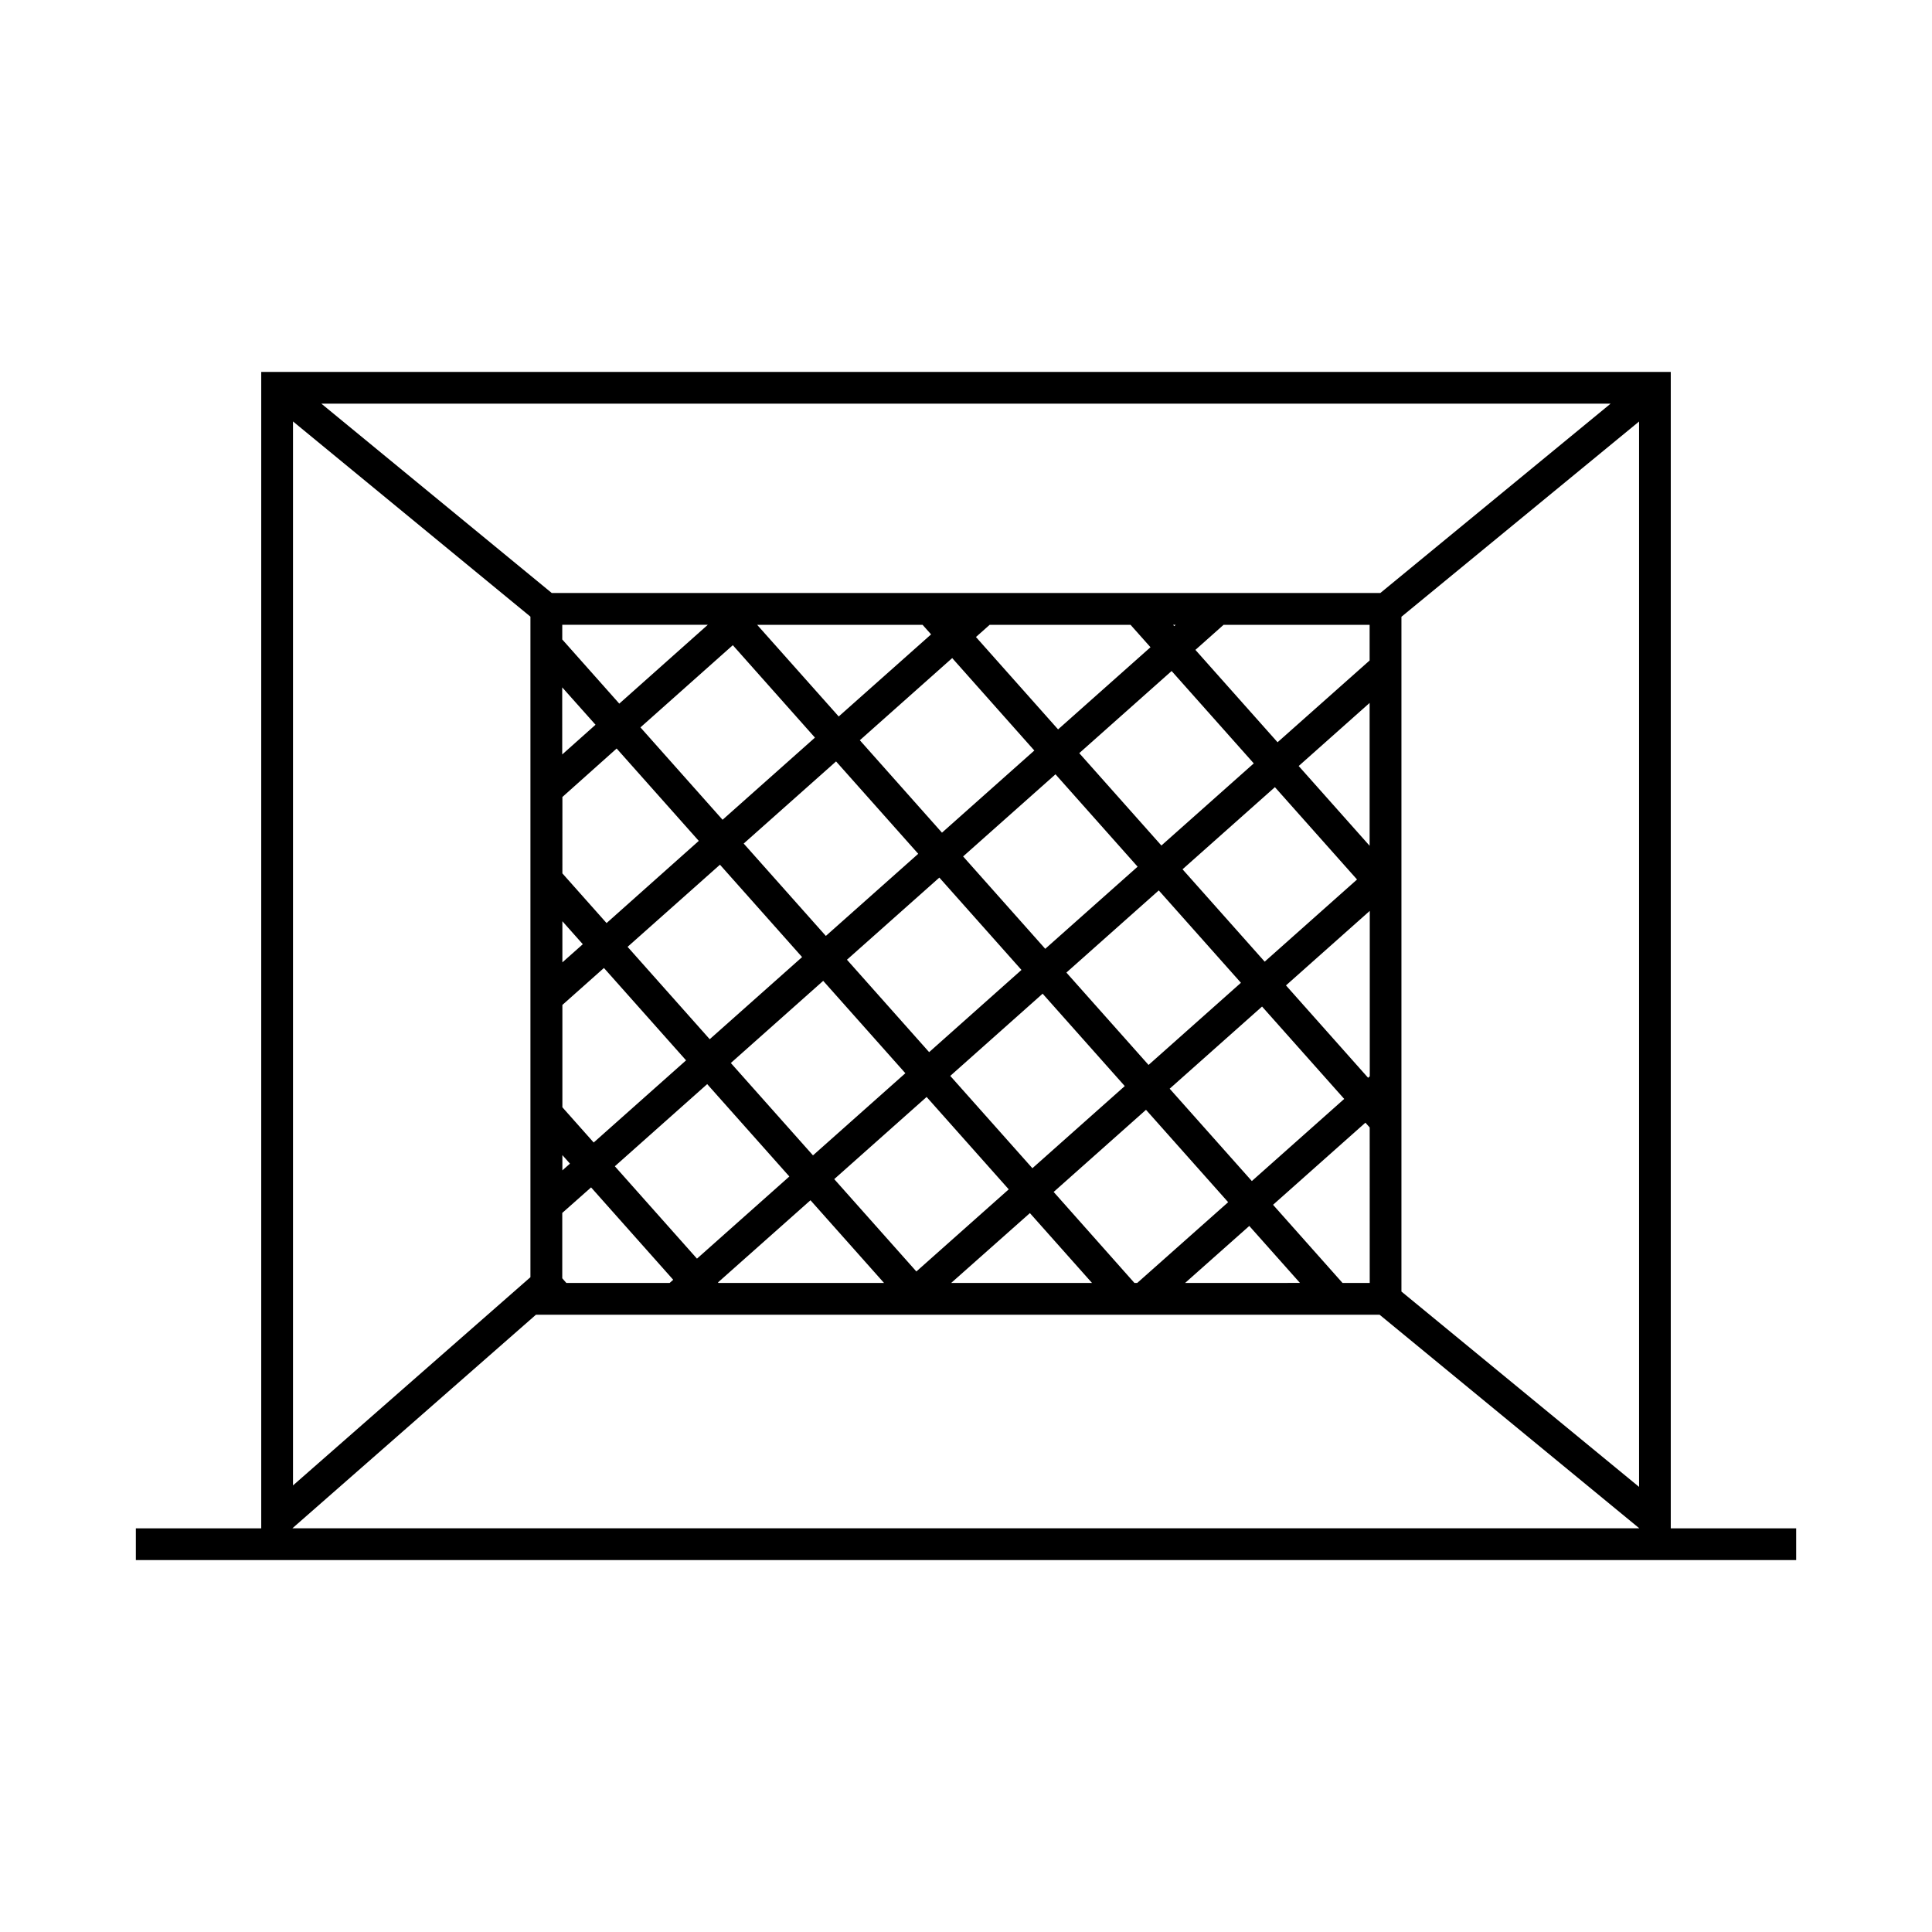
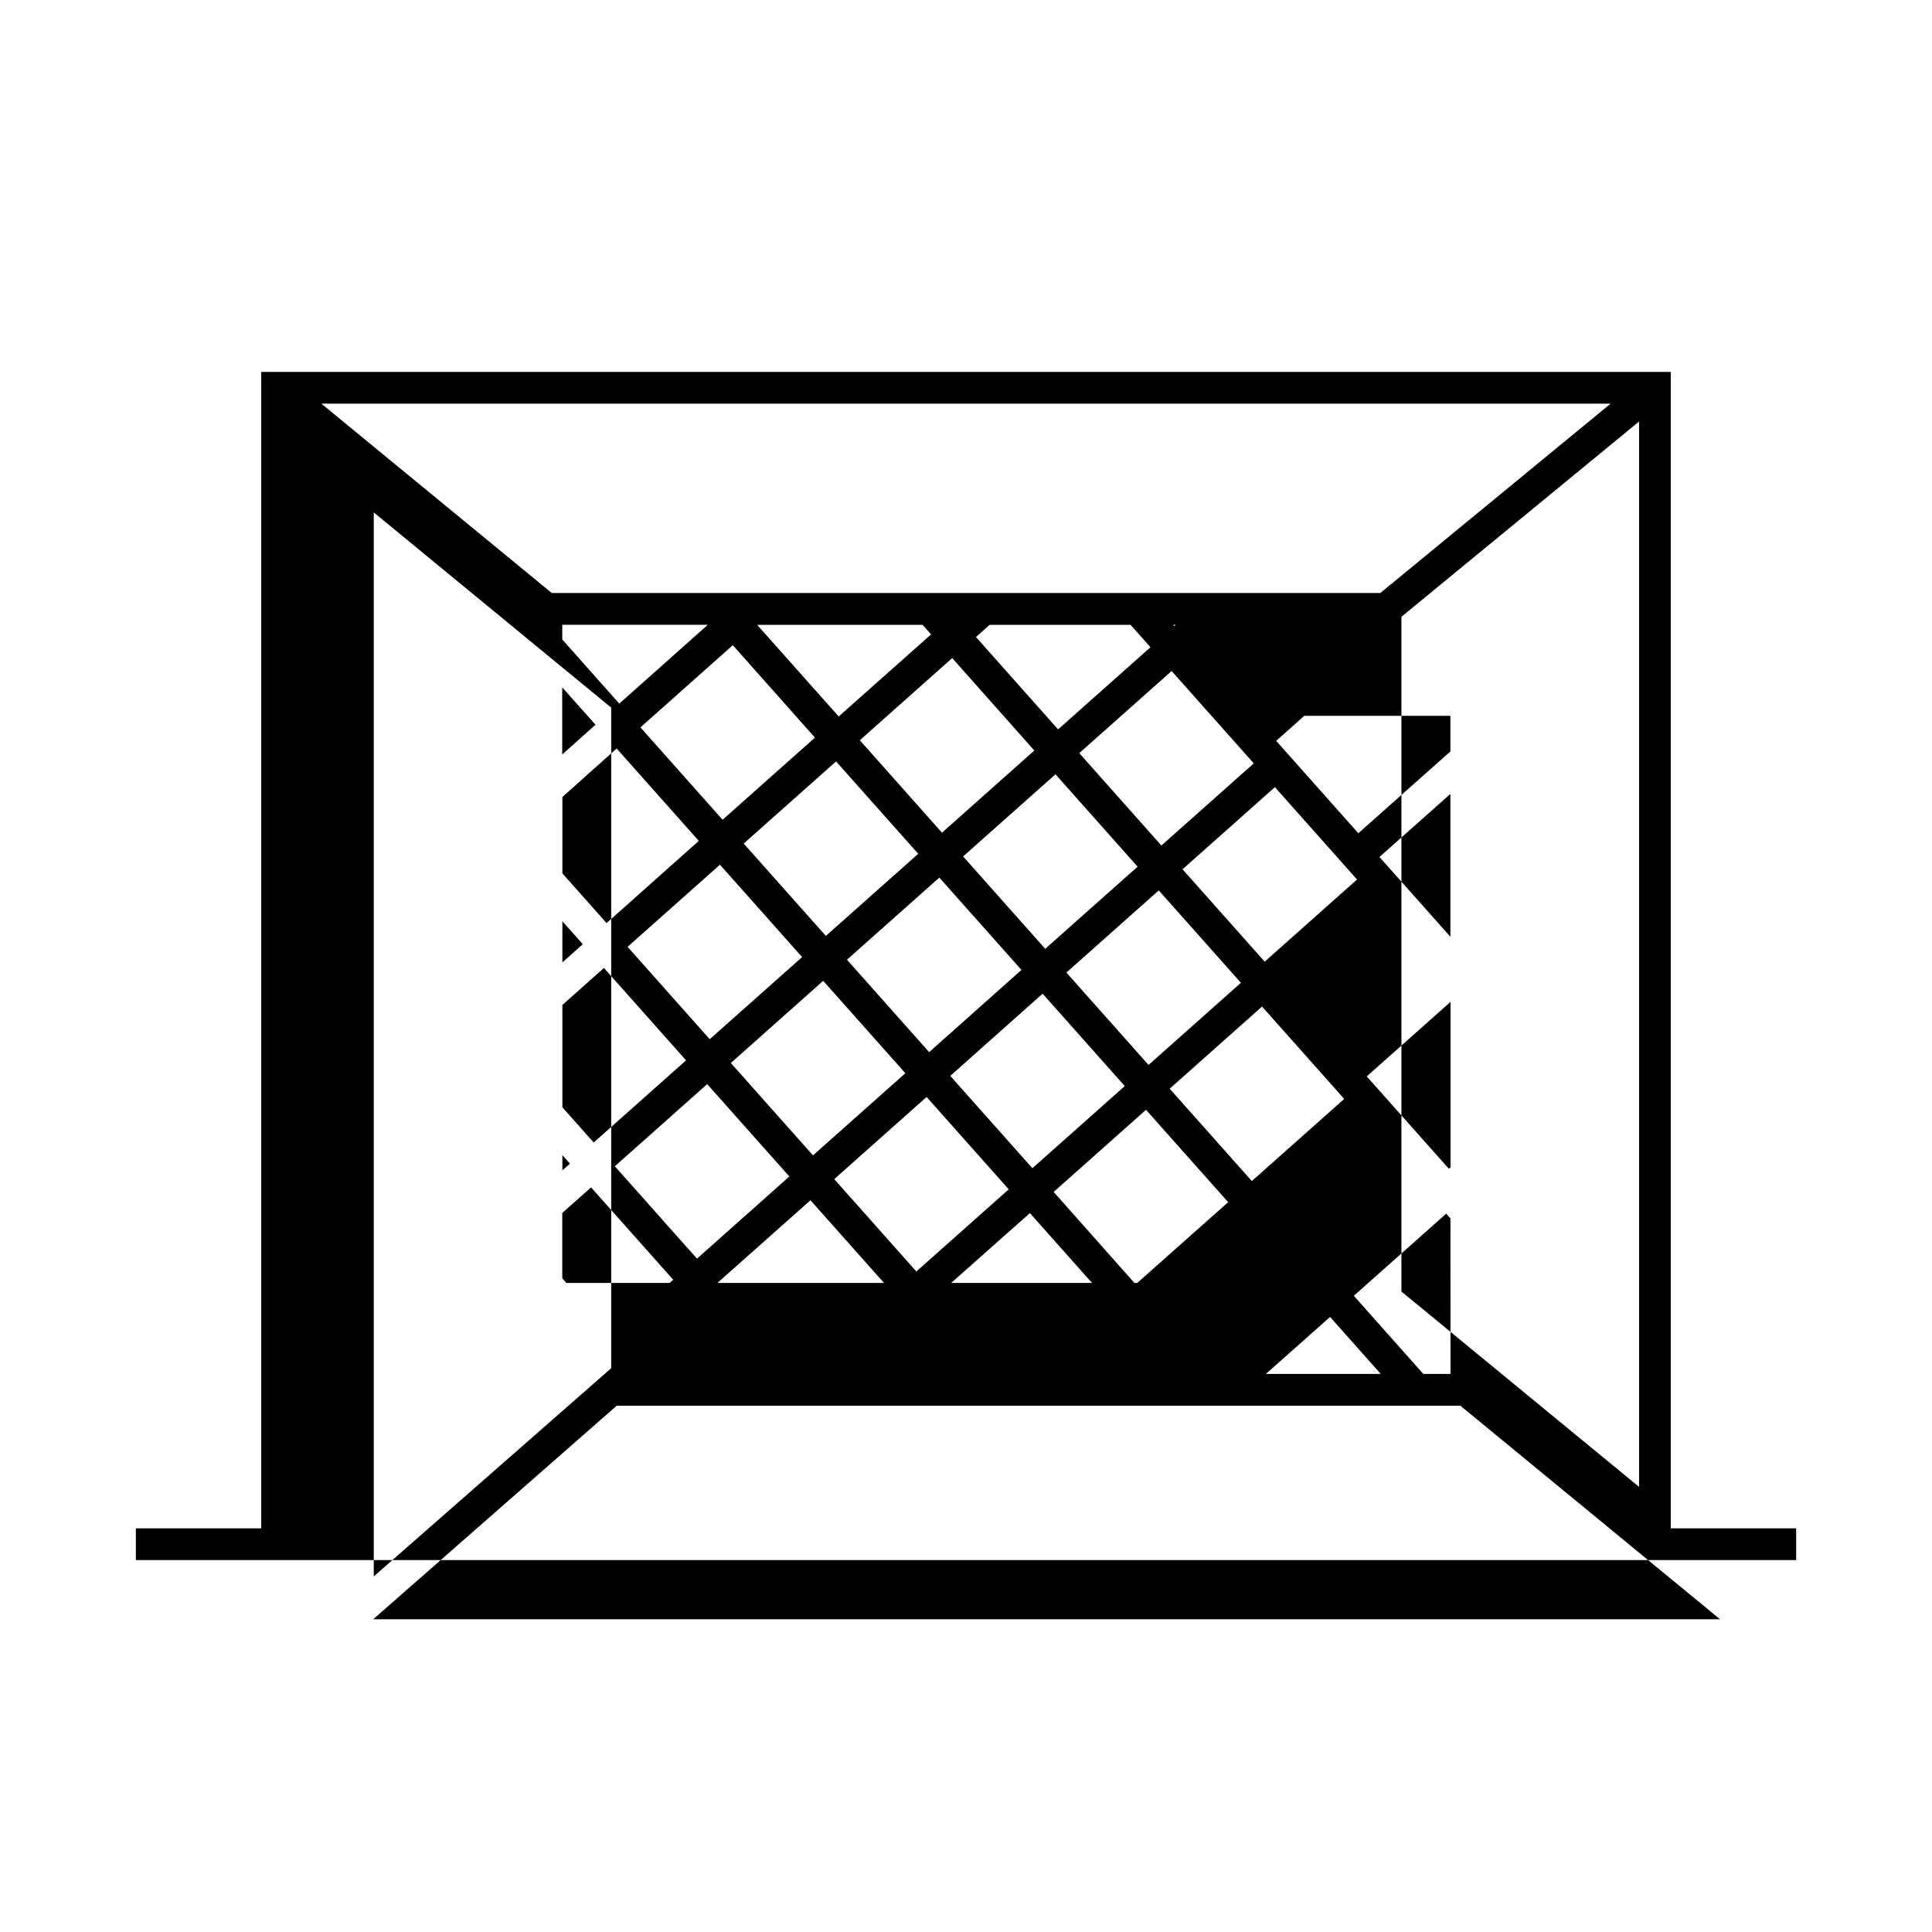
<svg xmlns="http://www.w3.org/2000/svg" fill="#000000" width="800px" height="800px" version="1.1" viewBox="144 144 512 512">
-   <path d="m586.77 549.02v-306.46h-373.54v306.46h-33.227v8.422h440v-8.422zm-15.949-298.04-61.023 50.176h-219.57l-61.055-50.176zm7.551 4.723v282.34l-62.977-51.773v-178.82zm-102.11 90.602-24.48 21.766-21.766-24.48 24.473-21.766zm-21.379-36.715h0.684l-0.379 0.34zm-98.32 88.047-24.48 21.766-21.766-24.48 24.48-21.766zm-15.477-30.086 24.48-21.766 21.773 24.48-24.48 21.766zm21.07 36.383 21.773 24.48-24.48 21.773-21.773-24.48zm6.297-5.598 24.48-21.766 21.766 24.473-24.469 21.785zm30.781-27.371 24.48-21.766 21.766 24.48-24.48 21.766zm21.074 36.375 21.766 24.48-24.48 21.773-21.766-24.469zm6.297-5.598 24.48-21.773 21.773 24.48-24.48 21.773zm51.852 9.004 21.773 24.48-24.48 21.766-21.773-24.473zm-21.074-36.375 24.48-21.766 21.766 24.473-24.473 21.773zm-32.98-37.074-21.766-24.48 3.629-3.227h37.344l5.281 5.934zm-6.297 5.598-24.473 21.773-21.77-24.496 24.48-21.773zm-51.84-9.02-21.609-24.285h43.84l2.25 2.527zm-6.297 5.598-24.48 21.773-21.766-24.48 24.48-21.785zm-51.852-9.004-15.113-17.004v-3.891h38.574zm-6.297 5.598-8.824 7.871-0.004-17.777zm5.598 6.297 21.766 24.48-24.438 21.781-11.707-13.168 0.004-20.25zm-8.969 51.863-5.414 4.809v-10.898zm5.598 6.297 21.766 24.48-24.48 21.773-8.297-9.336v-27.121zm-9.004 51.852-2.008 1.785v-4.047zm5.598 6.297 21.766 24.48-0.945 0.844-27.371 0.004-1.086-1.242v-17.32zm6.297-5.598 24.473-21.773 21.773 24.48-24.48 21.773zm51.844 9.004 19.492 21.914-43.871 0.008-0.125-0.148zm6.297-5.598 24.48-21.773 21.766 24.48-24.48 21.766zm51.852 9.004 16.461 18.508-37.328 0.008zm6.297-5.606 24.473-21.766 21.773 24.48-24.094 21.398h-0.746zm51.844 9.012 13.43 15.098-30.445 0.012zm6.297-5.606 24.48-21.766 1.133 1.273 0.008 41.199h-7.211zm25.191-33.66-21.766-24.48 22.207-19.75v43.84zm-18.395-82.621 18.797-16.719v37.855zm-5.598-6.297-21.773-24.48 7.461-6.637h38.707v9.445zm-260.92-85.02 62.922 51.734v175.05l-62.922 55.184zm-0.164 293.33 64.551-56.602h223.57l68.832 56.602z" />
+   <path d="m586.77 549.02v-306.46h-373.54v306.46h-33.227v8.422h440v-8.422zm-15.949-298.04-61.023 50.176h-219.57l-61.055-50.176zm7.551 4.723v282.34l-62.977-51.773v-178.82zm-102.11 90.602-24.48 21.766-21.766-24.48 24.473-21.766zm-21.379-36.715h0.684l-0.379 0.34zm-98.32 88.047-24.48 21.766-21.766-24.48 24.48-21.766zm-15.477-30.086 24.48-21.766 21.773 24.48-24.48 21.766zm21.07 36.383 21.773 24.48-24.48 21.773-21.773-24.48zm6.297-5.598 24.48-21.766 21.766 24.473-24.469 21.785zm30.781-27.371 24.48-21.766 21.766 24.48-24.48 21.766zm21.074 36.375 21.766 24.48-24.48 21.773-21.766-24.469zm6.297-5.598 24.48-21.773 21.773 24.48-24.48 21.773zm51.852 9.004 21.773 24.48-24.48 21.766-21.773-24.473zm-21.074-36.375 24.48-21.766 21.766 24.473-24.473 21.773zm-32.98-37.074-21.766-24.48 3.629-3.227h37.344l5.281 5.934zm-6.297 5.598-24.473 21.773-21.77-24.496 24.48-21.773zm-51.84-9.02-21.609-24.285h43.84l2.25 2.527zm-6.297 5.598-24.48 21.773-21.766-24.48 24.48-21.785zm-51.852-9.004-15.113-17.004v-3.891h38.574zm-6.297 5.598-8.824 7.871-0.004-17.777zm5.598 6.297 21.766 24.48-24.438 21.781-11.707-13.168 0.004-20.25zm-8.969 51.863-5.414 4.809v-10.898zm5.598 6.297 21.766 24.48-24.48 21.773-8.297-9.336v-27.121zm-9.004 51.852-2.008 1.785v-4.047zm5.598 6.297 21.766 24.48-0.945 0.844-27.371 0.004-1.086-1.242v-17.32zm6.297-5.598 24.473-21.773 21.773 24.48-24.48 21.773zm51.844 9.004 19.492 21.914-43.871 0.008-0.125-0.148zm6.297-5.598 24.48-21.773 21.766 24.48-24.48 21.766zm51.852 9.004 16.461 18.508-37.328 0.008zm6.297-5.606 24.473-21.766 21.773 24.48-24.094 21.398h-0.746m51.844 9.012 13.43 15.098-30.445 0.012zm6.297-5.606 24.48-21.766 1.133 1.273 0.008 41.199h-7.211zm25.191-33.66-21.766-24.48 22.207-19.75v43.84zm-18.395-82.621 18.797-16.719v37.855zm-5.598-6.297-21.773-24.48 7.461-6.637h38.707v9.445zm-260.92-85.02 62.922 51.734v175.05l-62.922 55.184zm-0.164 293.33 64.551-56.602h223.57l68.832 56.602z" />
</svg>